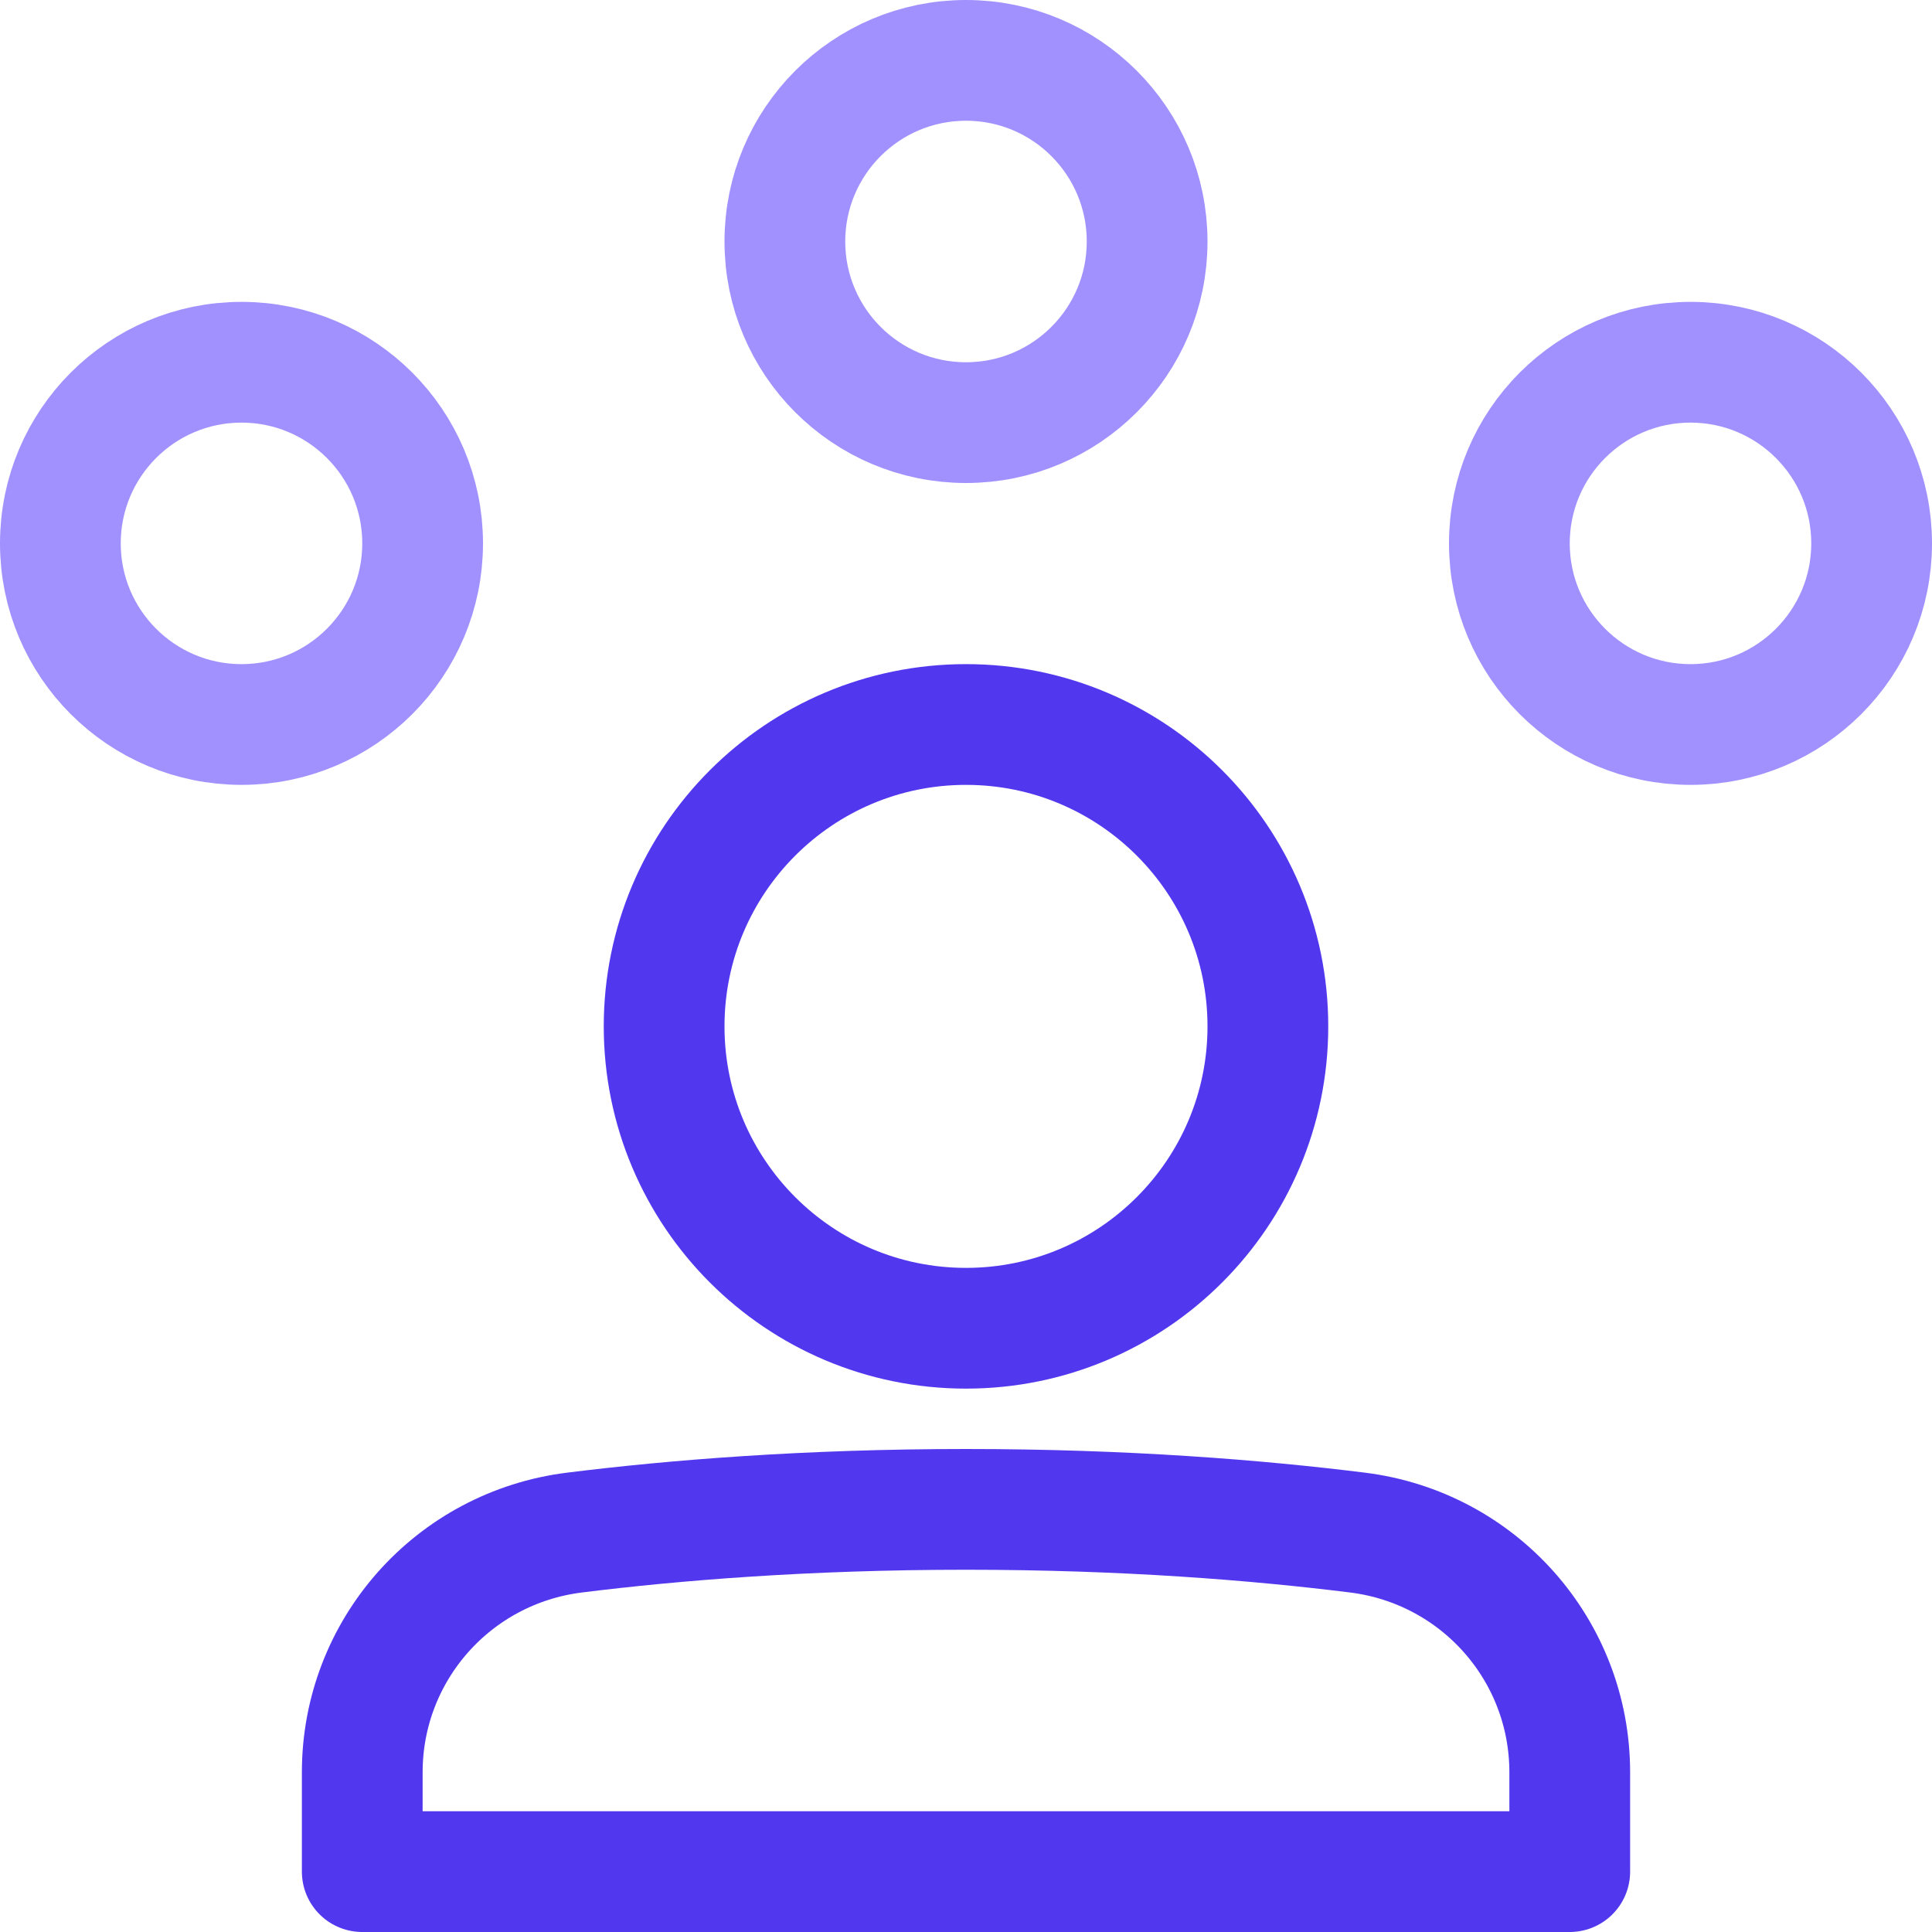
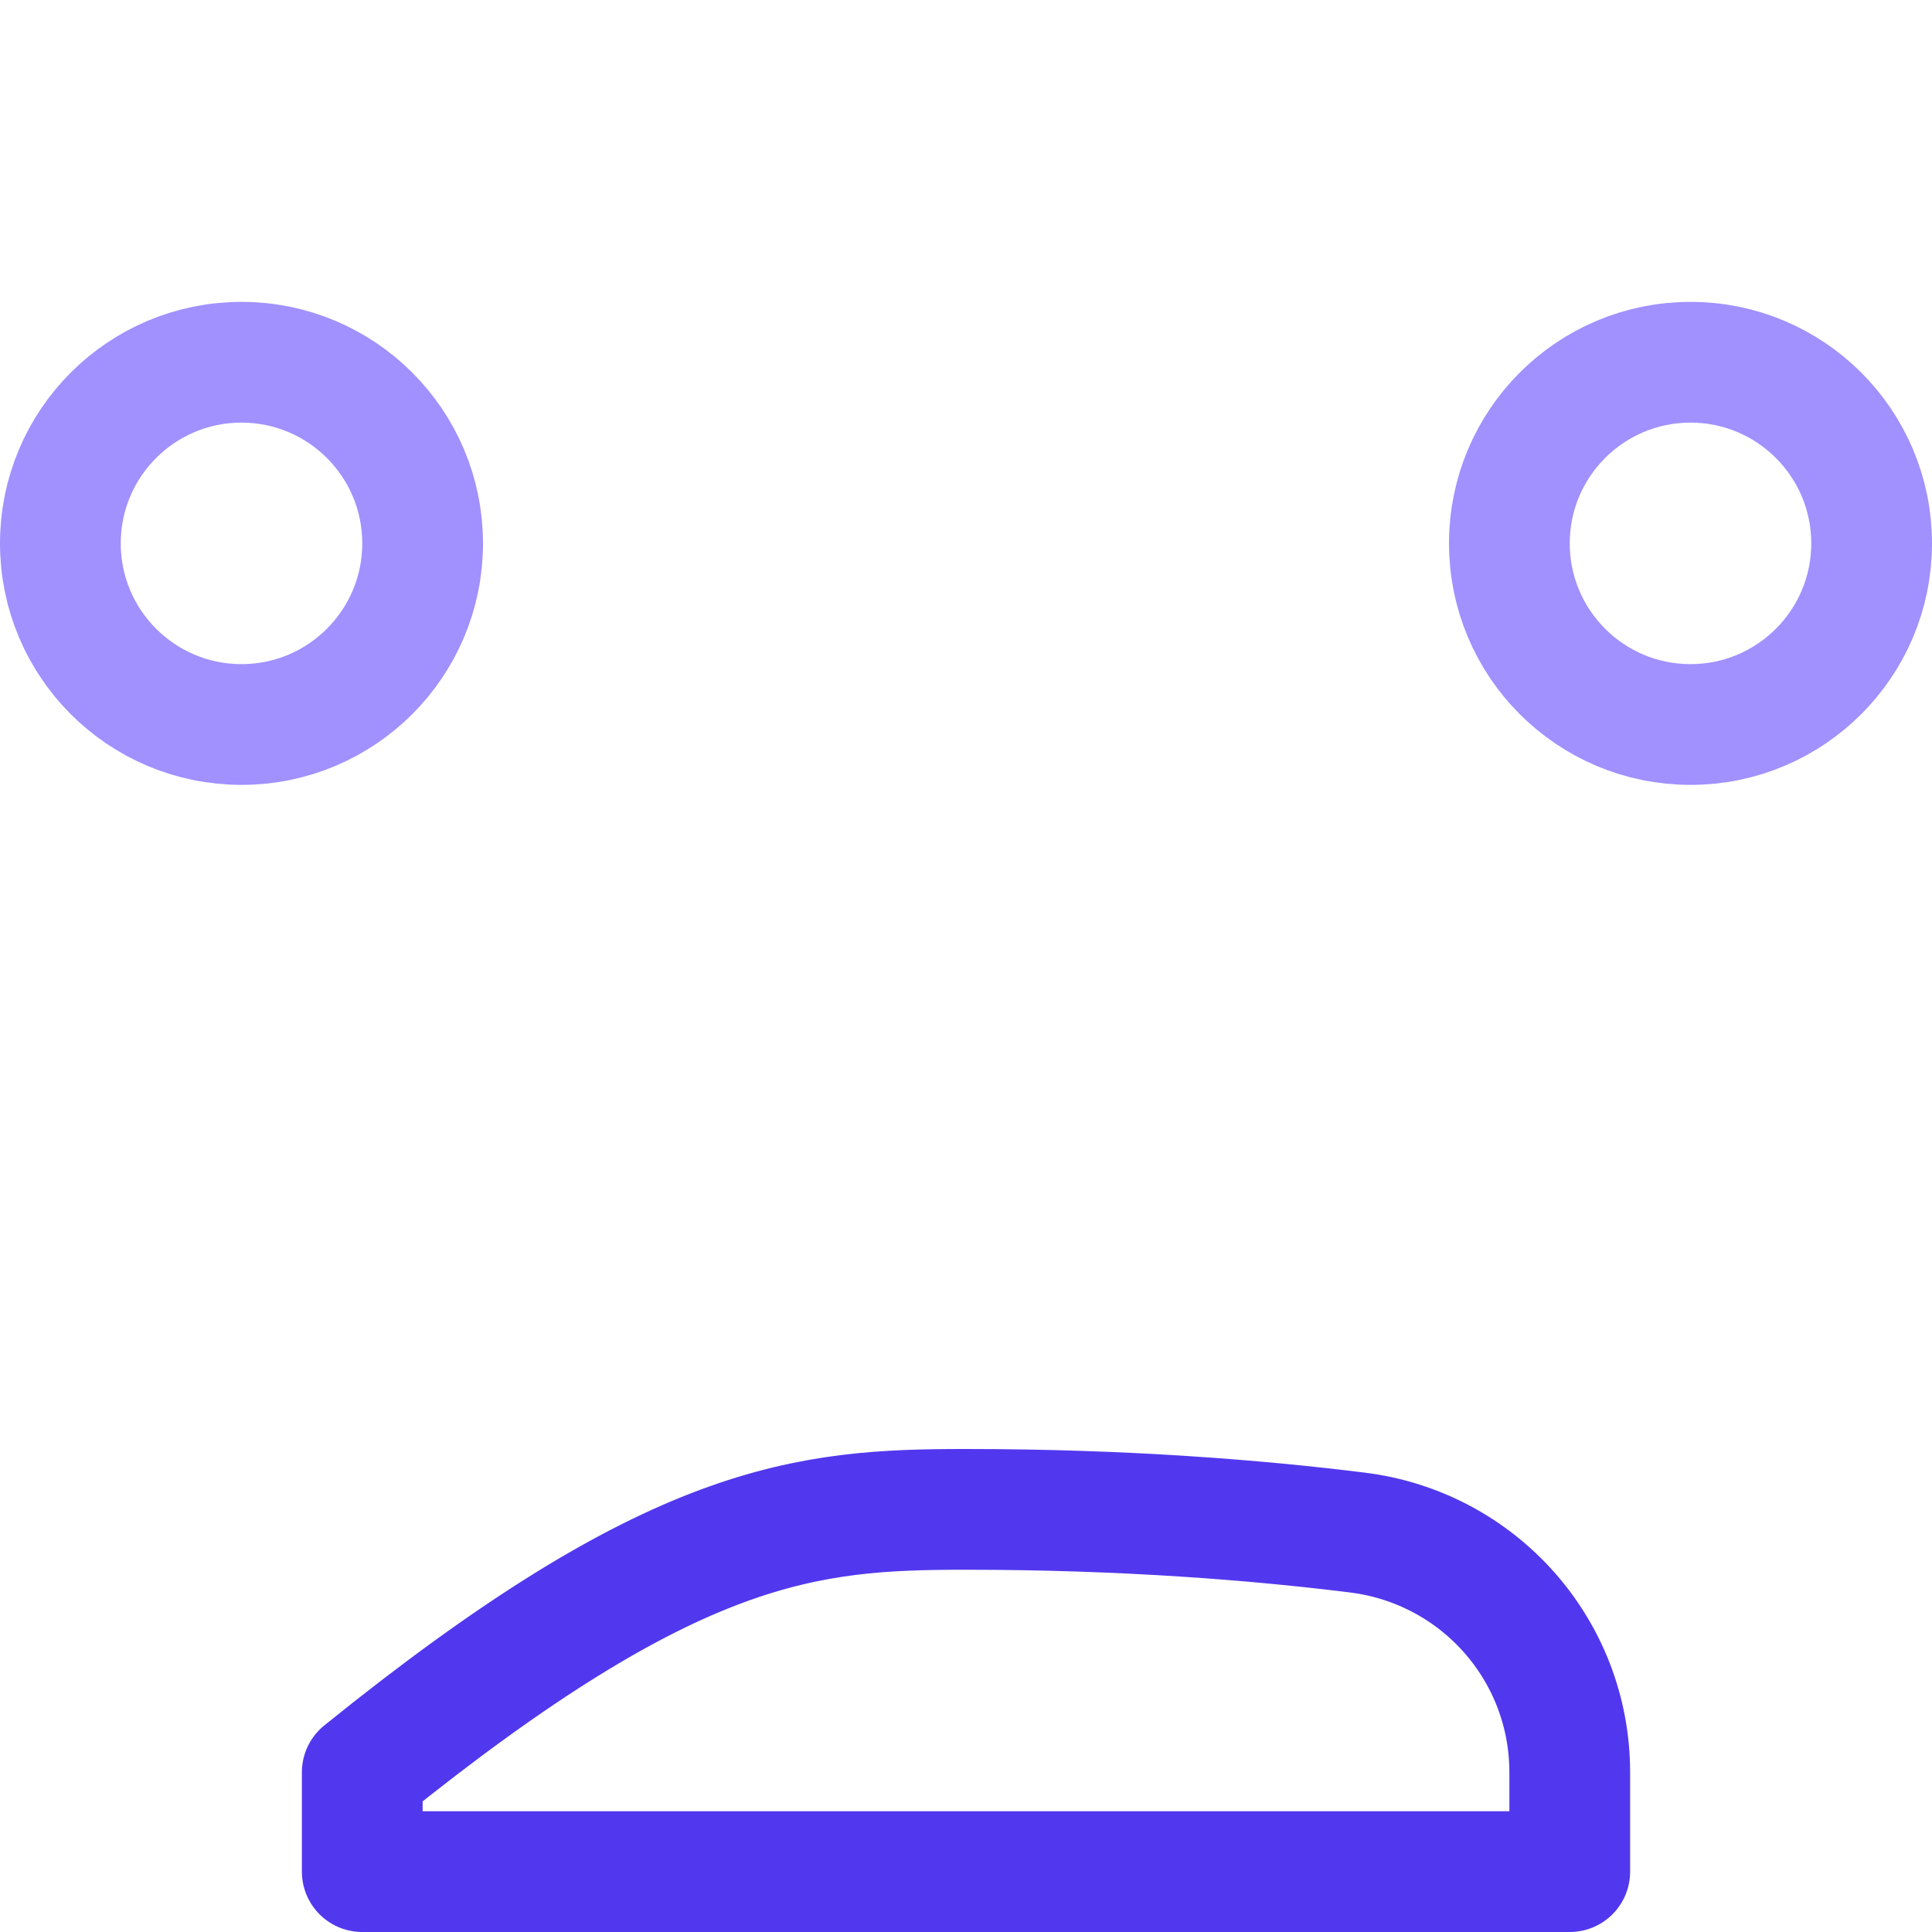
<svg xmlns="http://www.w3.org/2000/svg" width="32" height="32" viewBox="0 0 32 32" fill="none">
  <g clip-path="url(#clip0_5634_31153)">
-     <path d="M16 7C17.657 7 19 5.657 19 4C19 2.343 17.657 1 16 1C14.343 1 13 2.343 13 4C13 5.657 14.343 7 16 7Z" stroke="#A091FF" stroke-width="2" stroke-linecap="round" stroke-linejoin="round" />
    <path d="M4 12C5.657 12 7 10.657 7 9C7 7.343 5.657 6 4 6C2.343 6 1 7.343 1 9C1 10.657 2.343 12 4 12Z" stroke="#A091FF" stroke-width="2" stroke-linecap="round" stroke-linejoin="round" />
    <path d="M28 12C29.657 12 31 10.657 31 9C31 7.343 29.657 6 28 6C26.343 6 25 7.343 25 9C25 10.657 26.343 12 28 12Z" stroke="#A091FF" stroke-width="2" stroke-linecap="round" stroke-linejoin="round" />
-     <path d="M16 22C18.761 22 21 19.761 21 17C21 14.239 18.761 12 16 12C13.239 12 11 14.239 11 17C11 19.761 13.239 22 16 22Z" stroke="#5138EE" stroke-width="2" stroke-linecap="round" stroke-linejoin="round" />
-     <path d="M6 29.356C6 27.331 7.507 25.634 9.517 25.384C11.17 25.178 13.362 25 16 25C18.638 25 20.83 25.178 22.483 25.384C24.493 25.634 26 27.331 26 29.356V31H6V29.356Z" stroke="#5138EE" stroke-width="2" stroke-linecap="round" stroke-linejoin="round" />
+     <path d="M6 29.356C11.17 25.178 13.362 25 16 25C18.638 25 20.83 25.178 22.483 25.384C24.493 25.634 26 27.331 26 29.356V31H6V29.356Z" stroke="#5138EE" stroke-width="2" stroke-linecap="round" stroke-linejoin="round" />
  </g>
  <defs>
    <clipPath id="clip0_5634_31153">
      <rect width="32" height="32" fill="white" />
    </clipPath>
  </defs>
</svg>